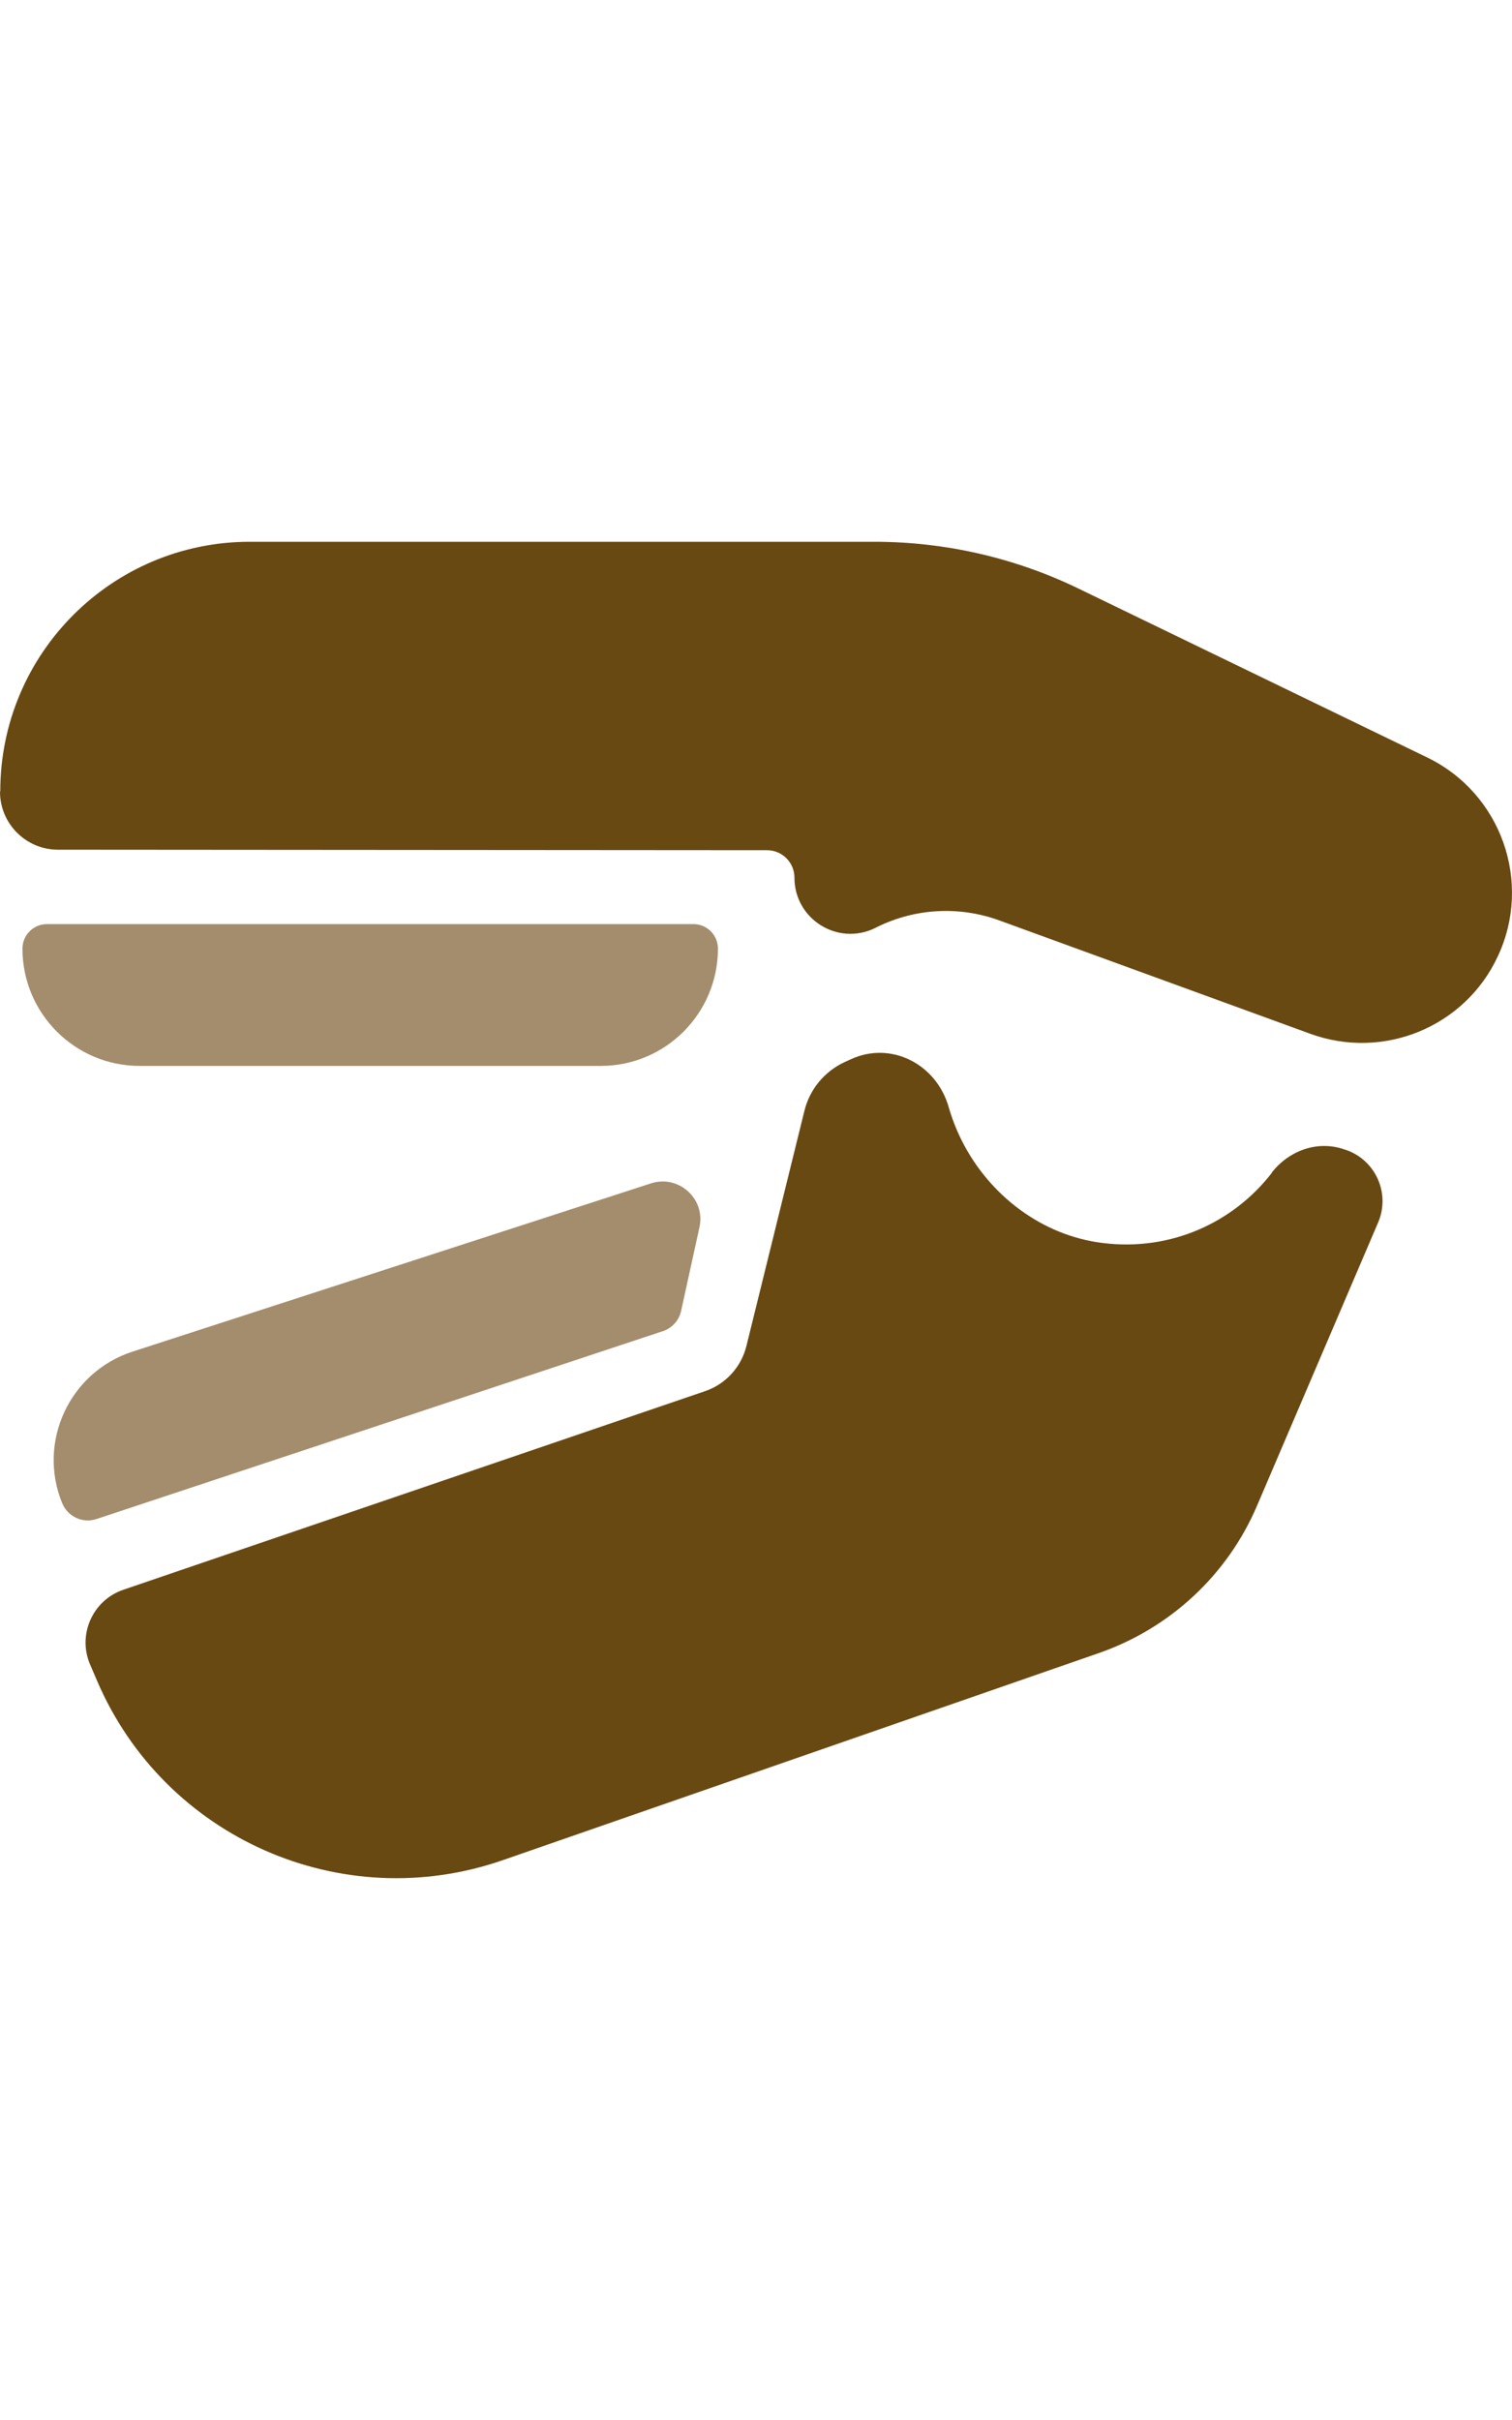
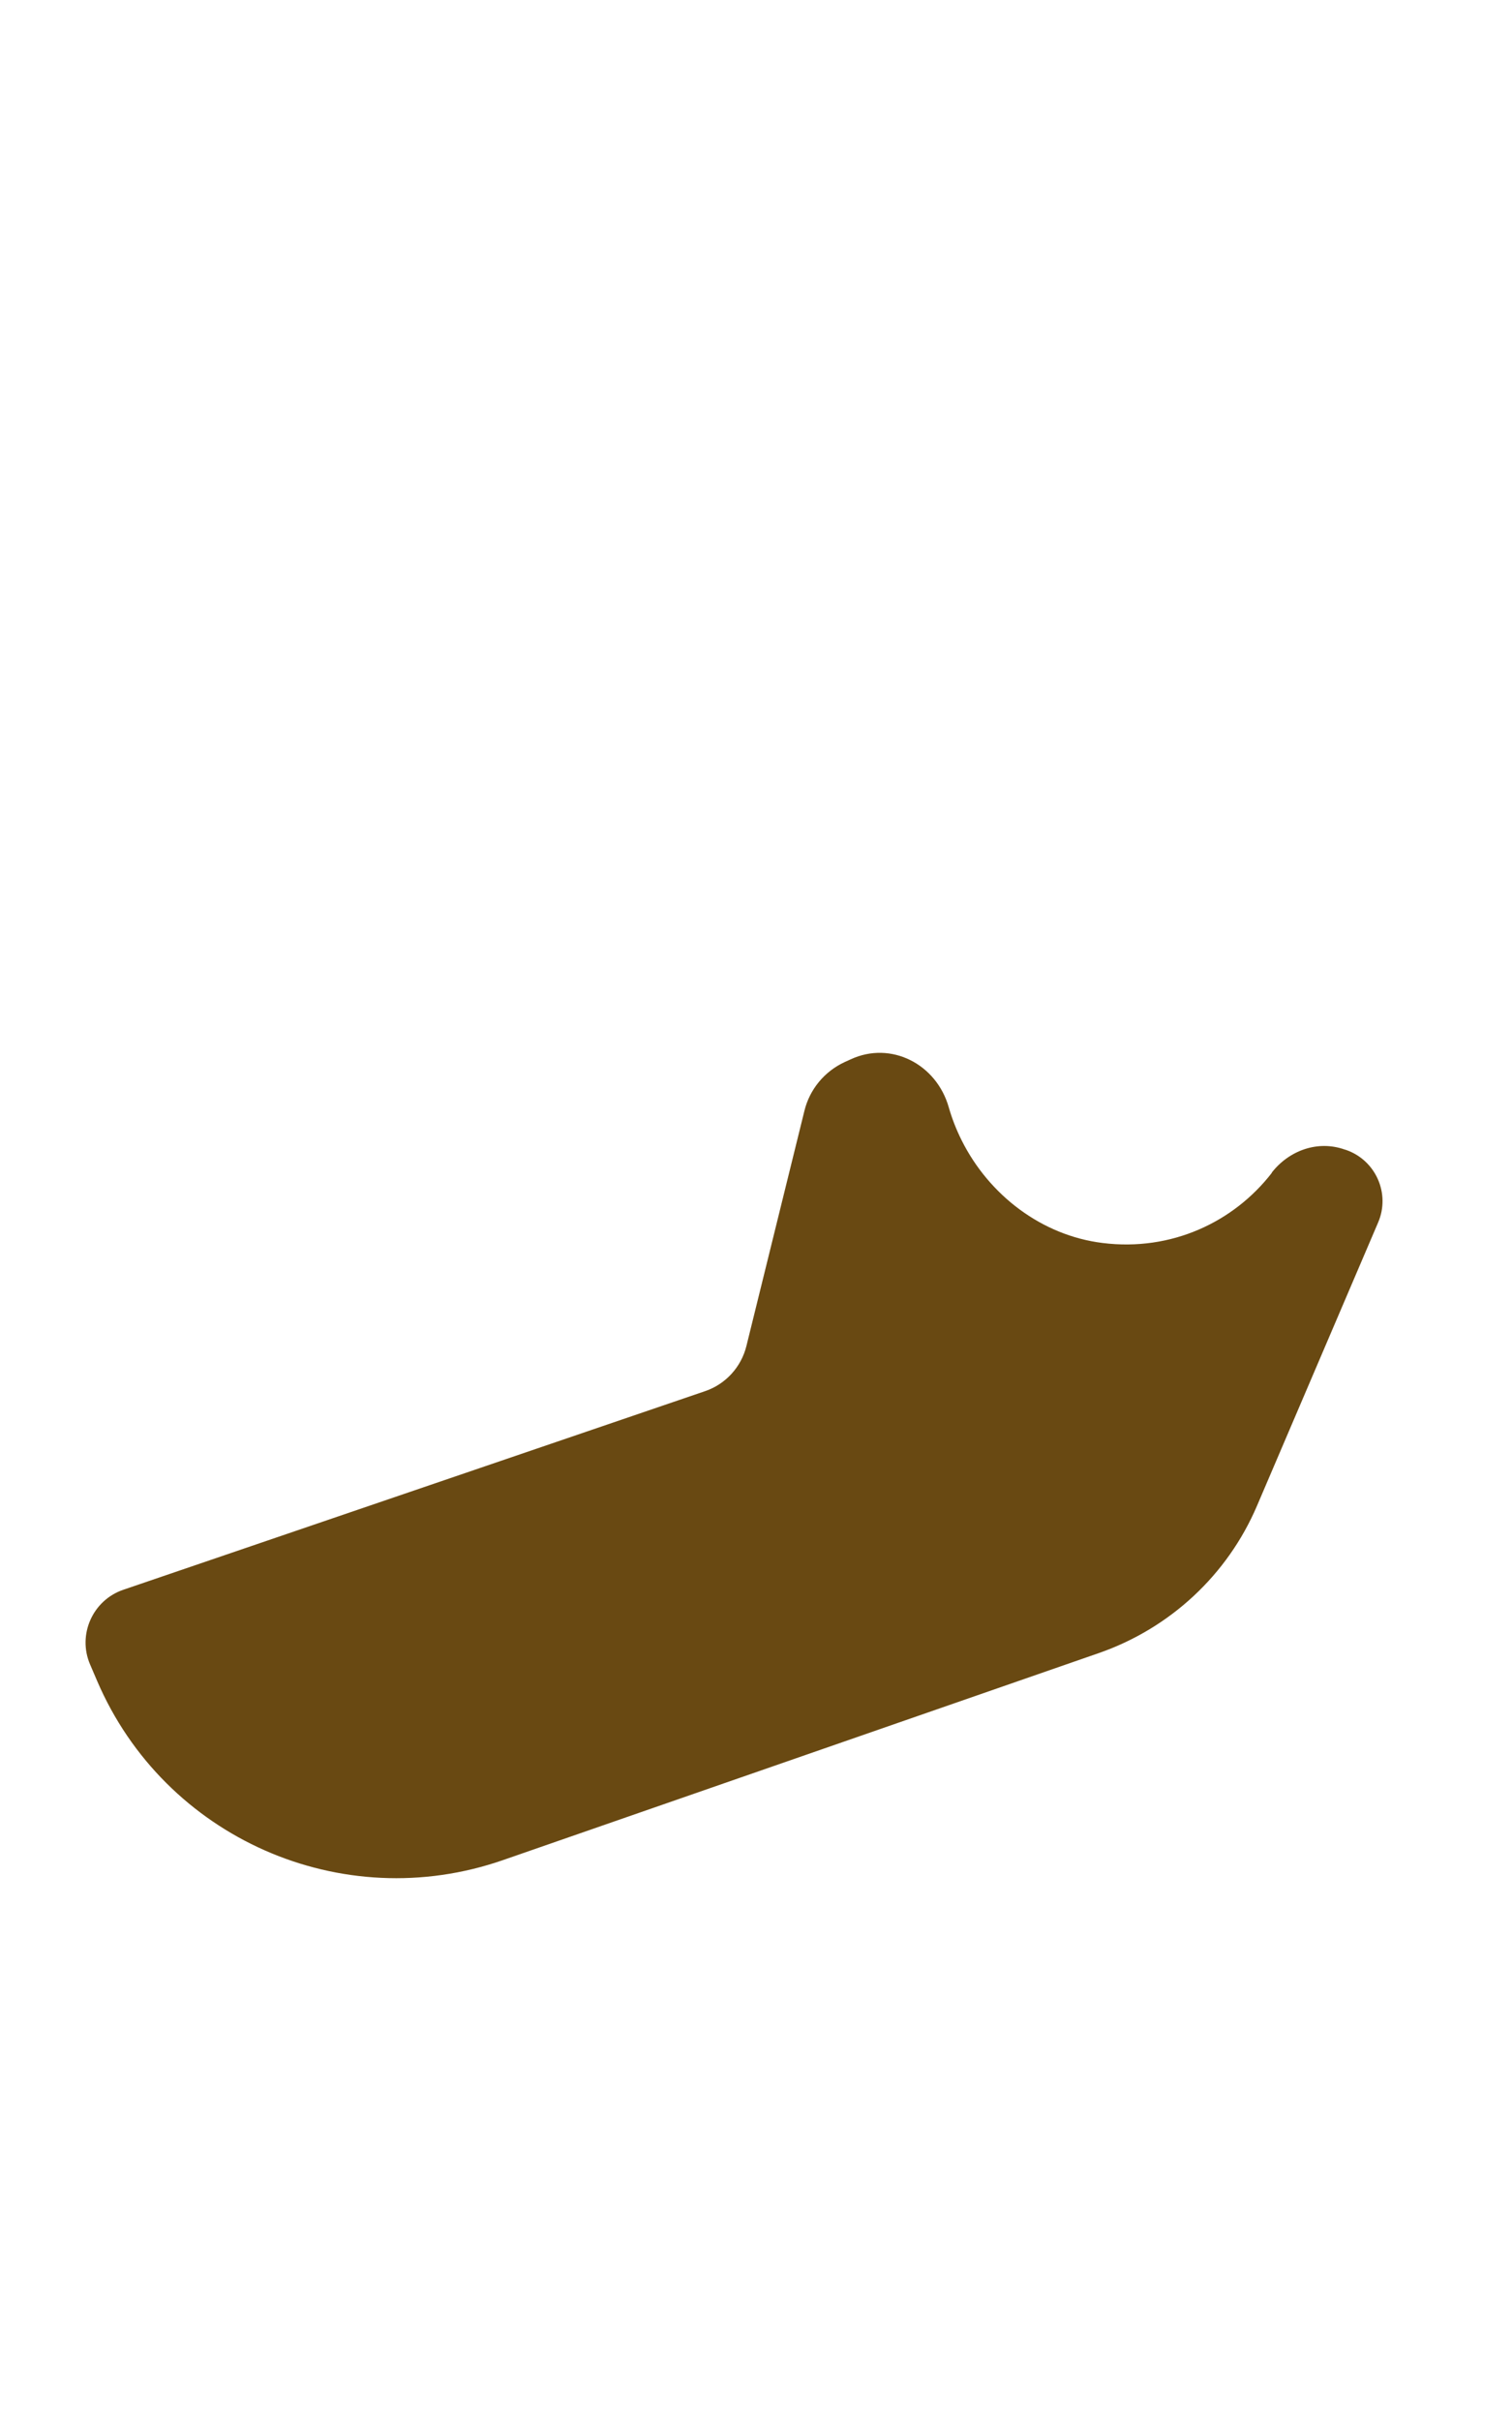
<svg xmlns="http://www.w3.org/2000/svg" width="50" height="80" viewBox="0 0 50 80" fill="none">
-   <path d="M0.009 26.163C0.009 21.605 3.704 17.91 8.262 17.91H28.912C31.252 17.91 33.557 18.437 35.663 19.456L47.197 25.041C49.641 26.224 50.685 29.159 49.528 31.62C48.441 33.951 45.747 35.056 43.33 34.175L33.048 30.428C31.727 29.945 30.268 30.023 29.007 30.644L28.938 30.679C27.704 31.283 26.271 30.385 26.271 29.012C26.271 28.512 25.865 28.106 25.364 28.106L1.917 28.089C0.855 28.089 0 27.225 0 26.172L0.009 26.163Z" fill="#694912" />
  <path d="M42.061 38.768C40.8 40.4 38.737 41.375 36.458 41.09C34.446 40.84 32.711 39.51 31.805 37.706C31.615 37.326 31.477 36.964 31.373 36.601C30.967 35.176 29.465 34.399 28.127 35.021L27.937 35.107C27.264 35.418 26.771 36.014 26.599 36.73L24.682 44.5C24.51 45.191 24 45.752 23.327 45.985L4.075 52.555C3.065 52.9 2.556 54.04 2.979 55.024L3.212 55.568C5.439 60.756 11.301 63.346 16.636 61.49L36.346 54.644C38.694 53.824 40.593 52.063 41.569 49.775L45.575 40.408C45.98 39.458 45.497 38.362 44.521 38.017L44.461 37.999C43.58 37.689 42.631 38.025 42.052 38.768H42.061Z" fill="#694912" />
-   <path d="M1.554 30.549H22.93C23.379 30.549 23.741 30.911 23.741 31.36C23.741 33.501 22.006 35.237 19.865 35.237H4.619C2.478 35.237 0.743 33.501 0.743 31.36C0.743 30.911 1.105 30.549 1.554 30.549Z" fill="#A48D6C" />
-   <path d="M21.911 44.008L3.194 50.215C2.737 50.37 2.236 50.137 2.055 49.688C1.226 47.66 2.305 45.354 4.385 44.681L21.522 39.121C22.446 38.819 23.344 39.639 23.128 40.58L22.524 43.334C22.455 43.654 22.221 43.904 21.919 44.008H21.911Z" fill="#A48D6C" />
</svg>